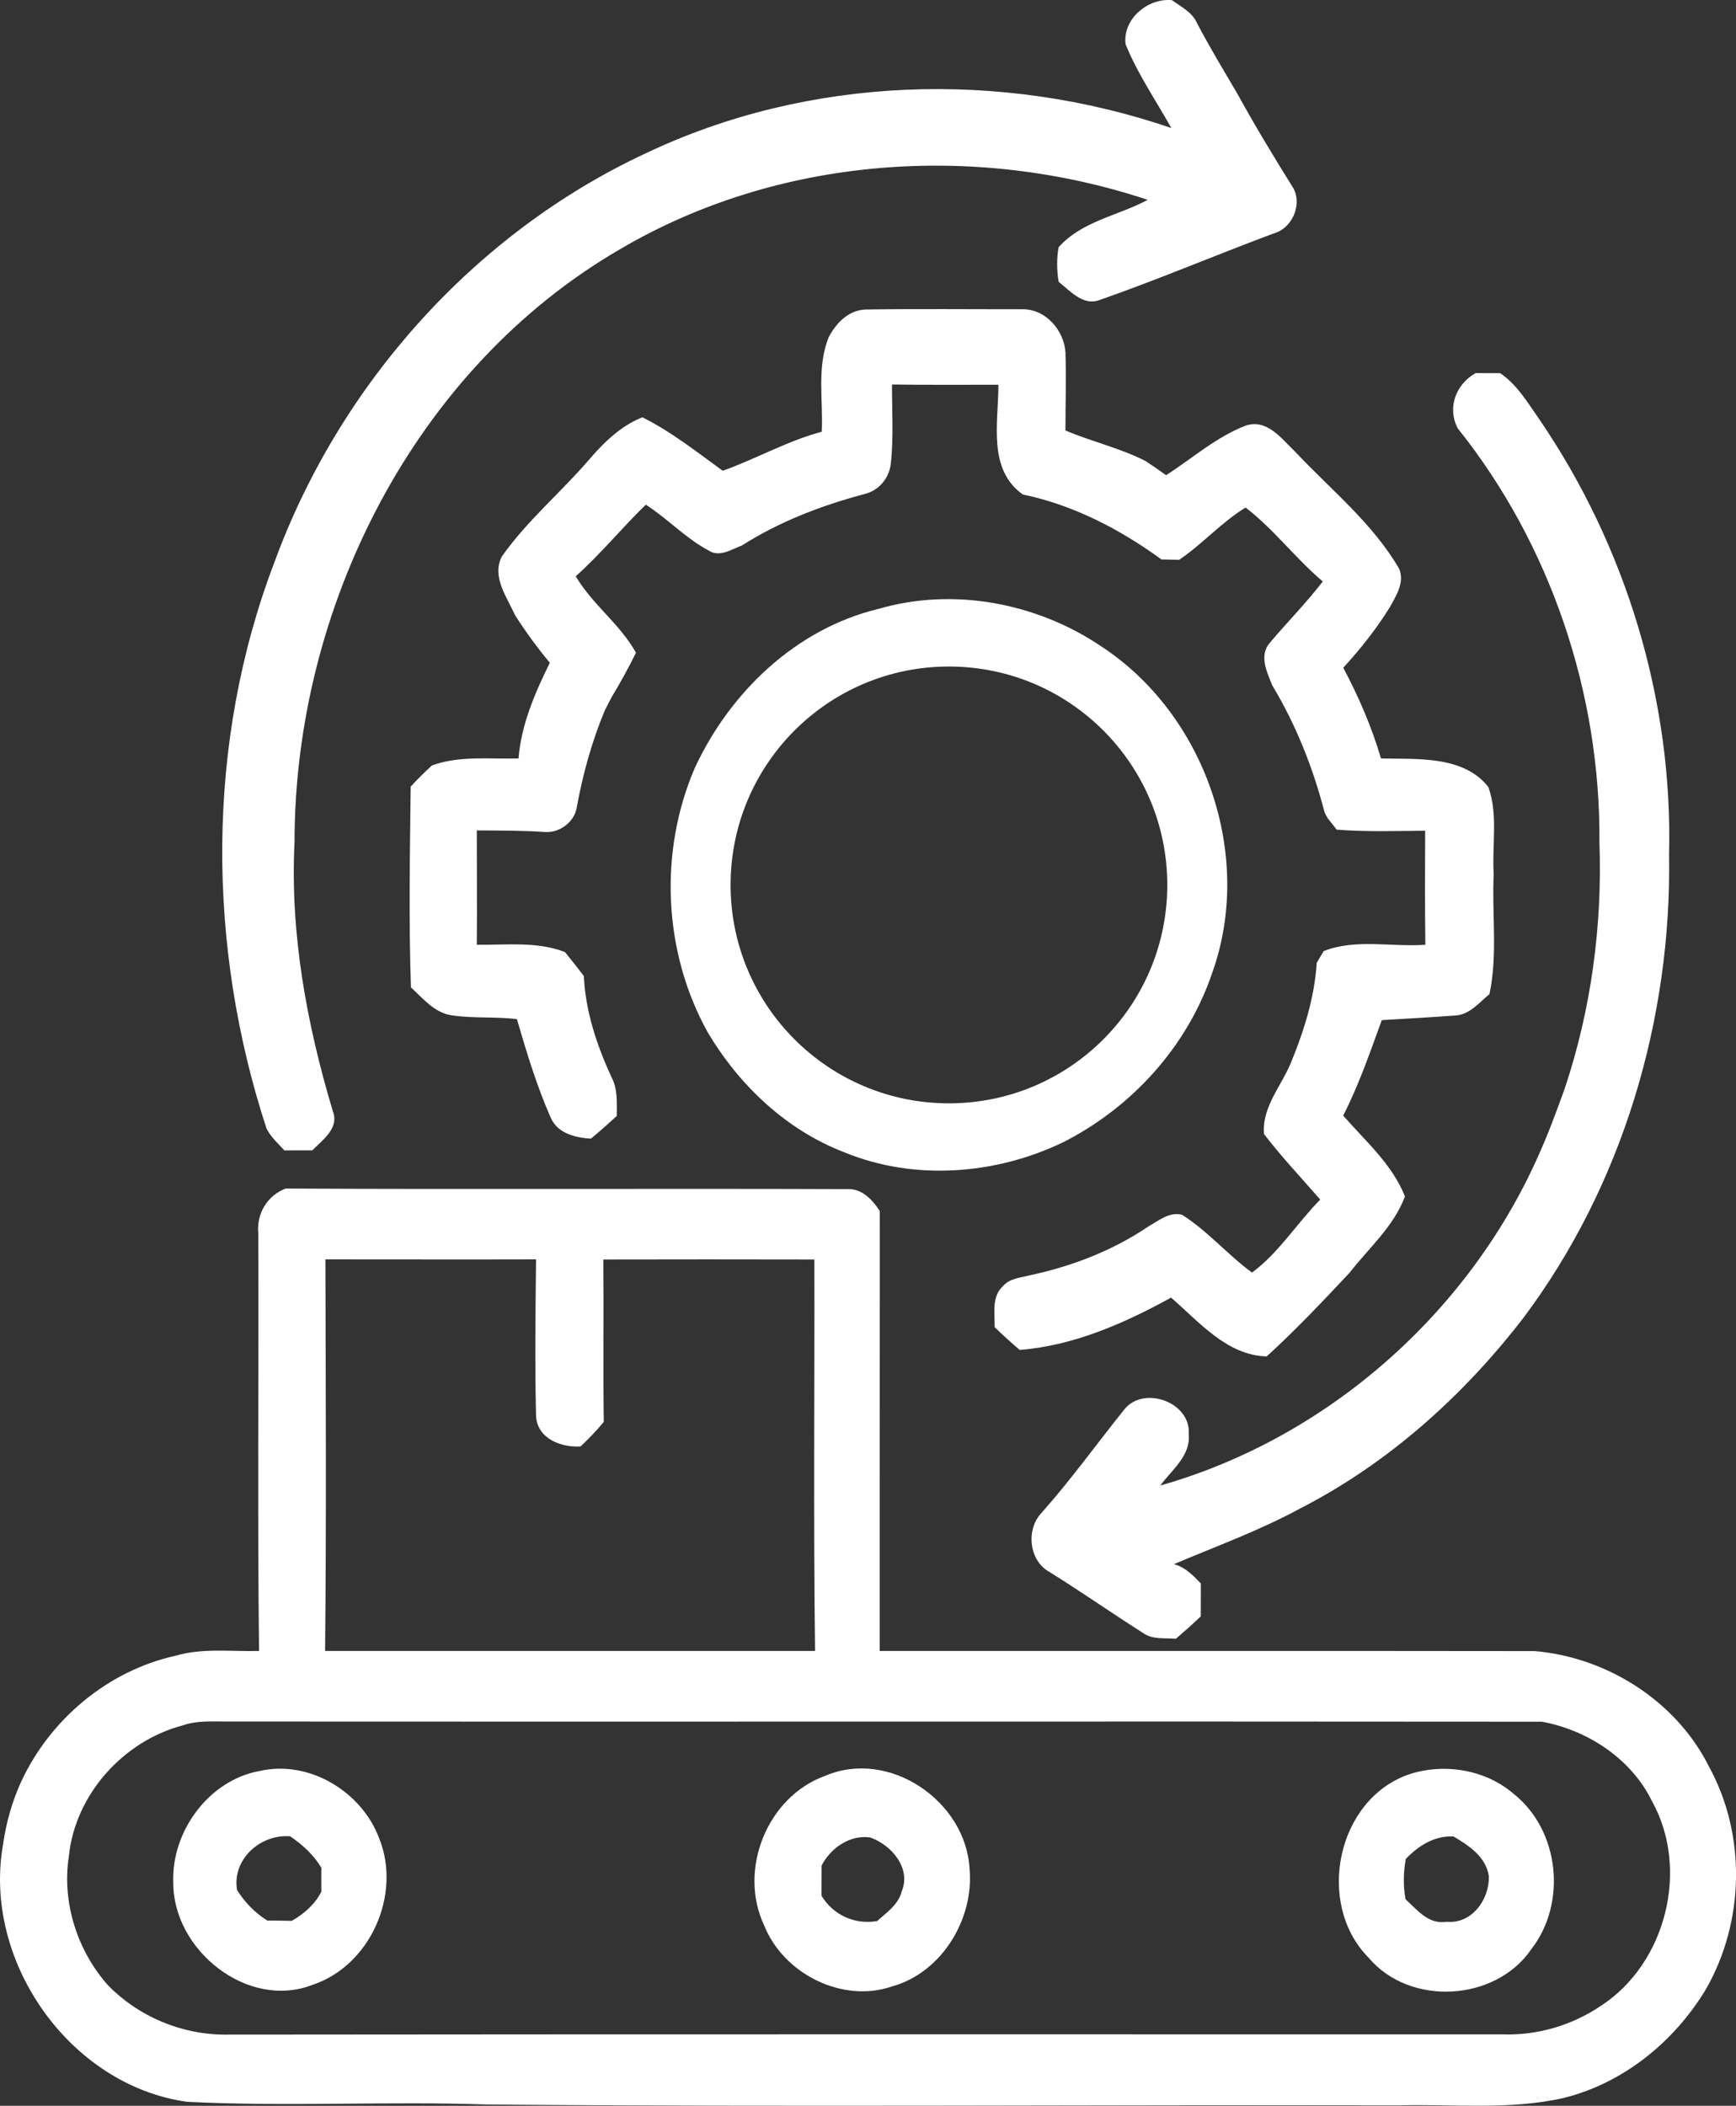
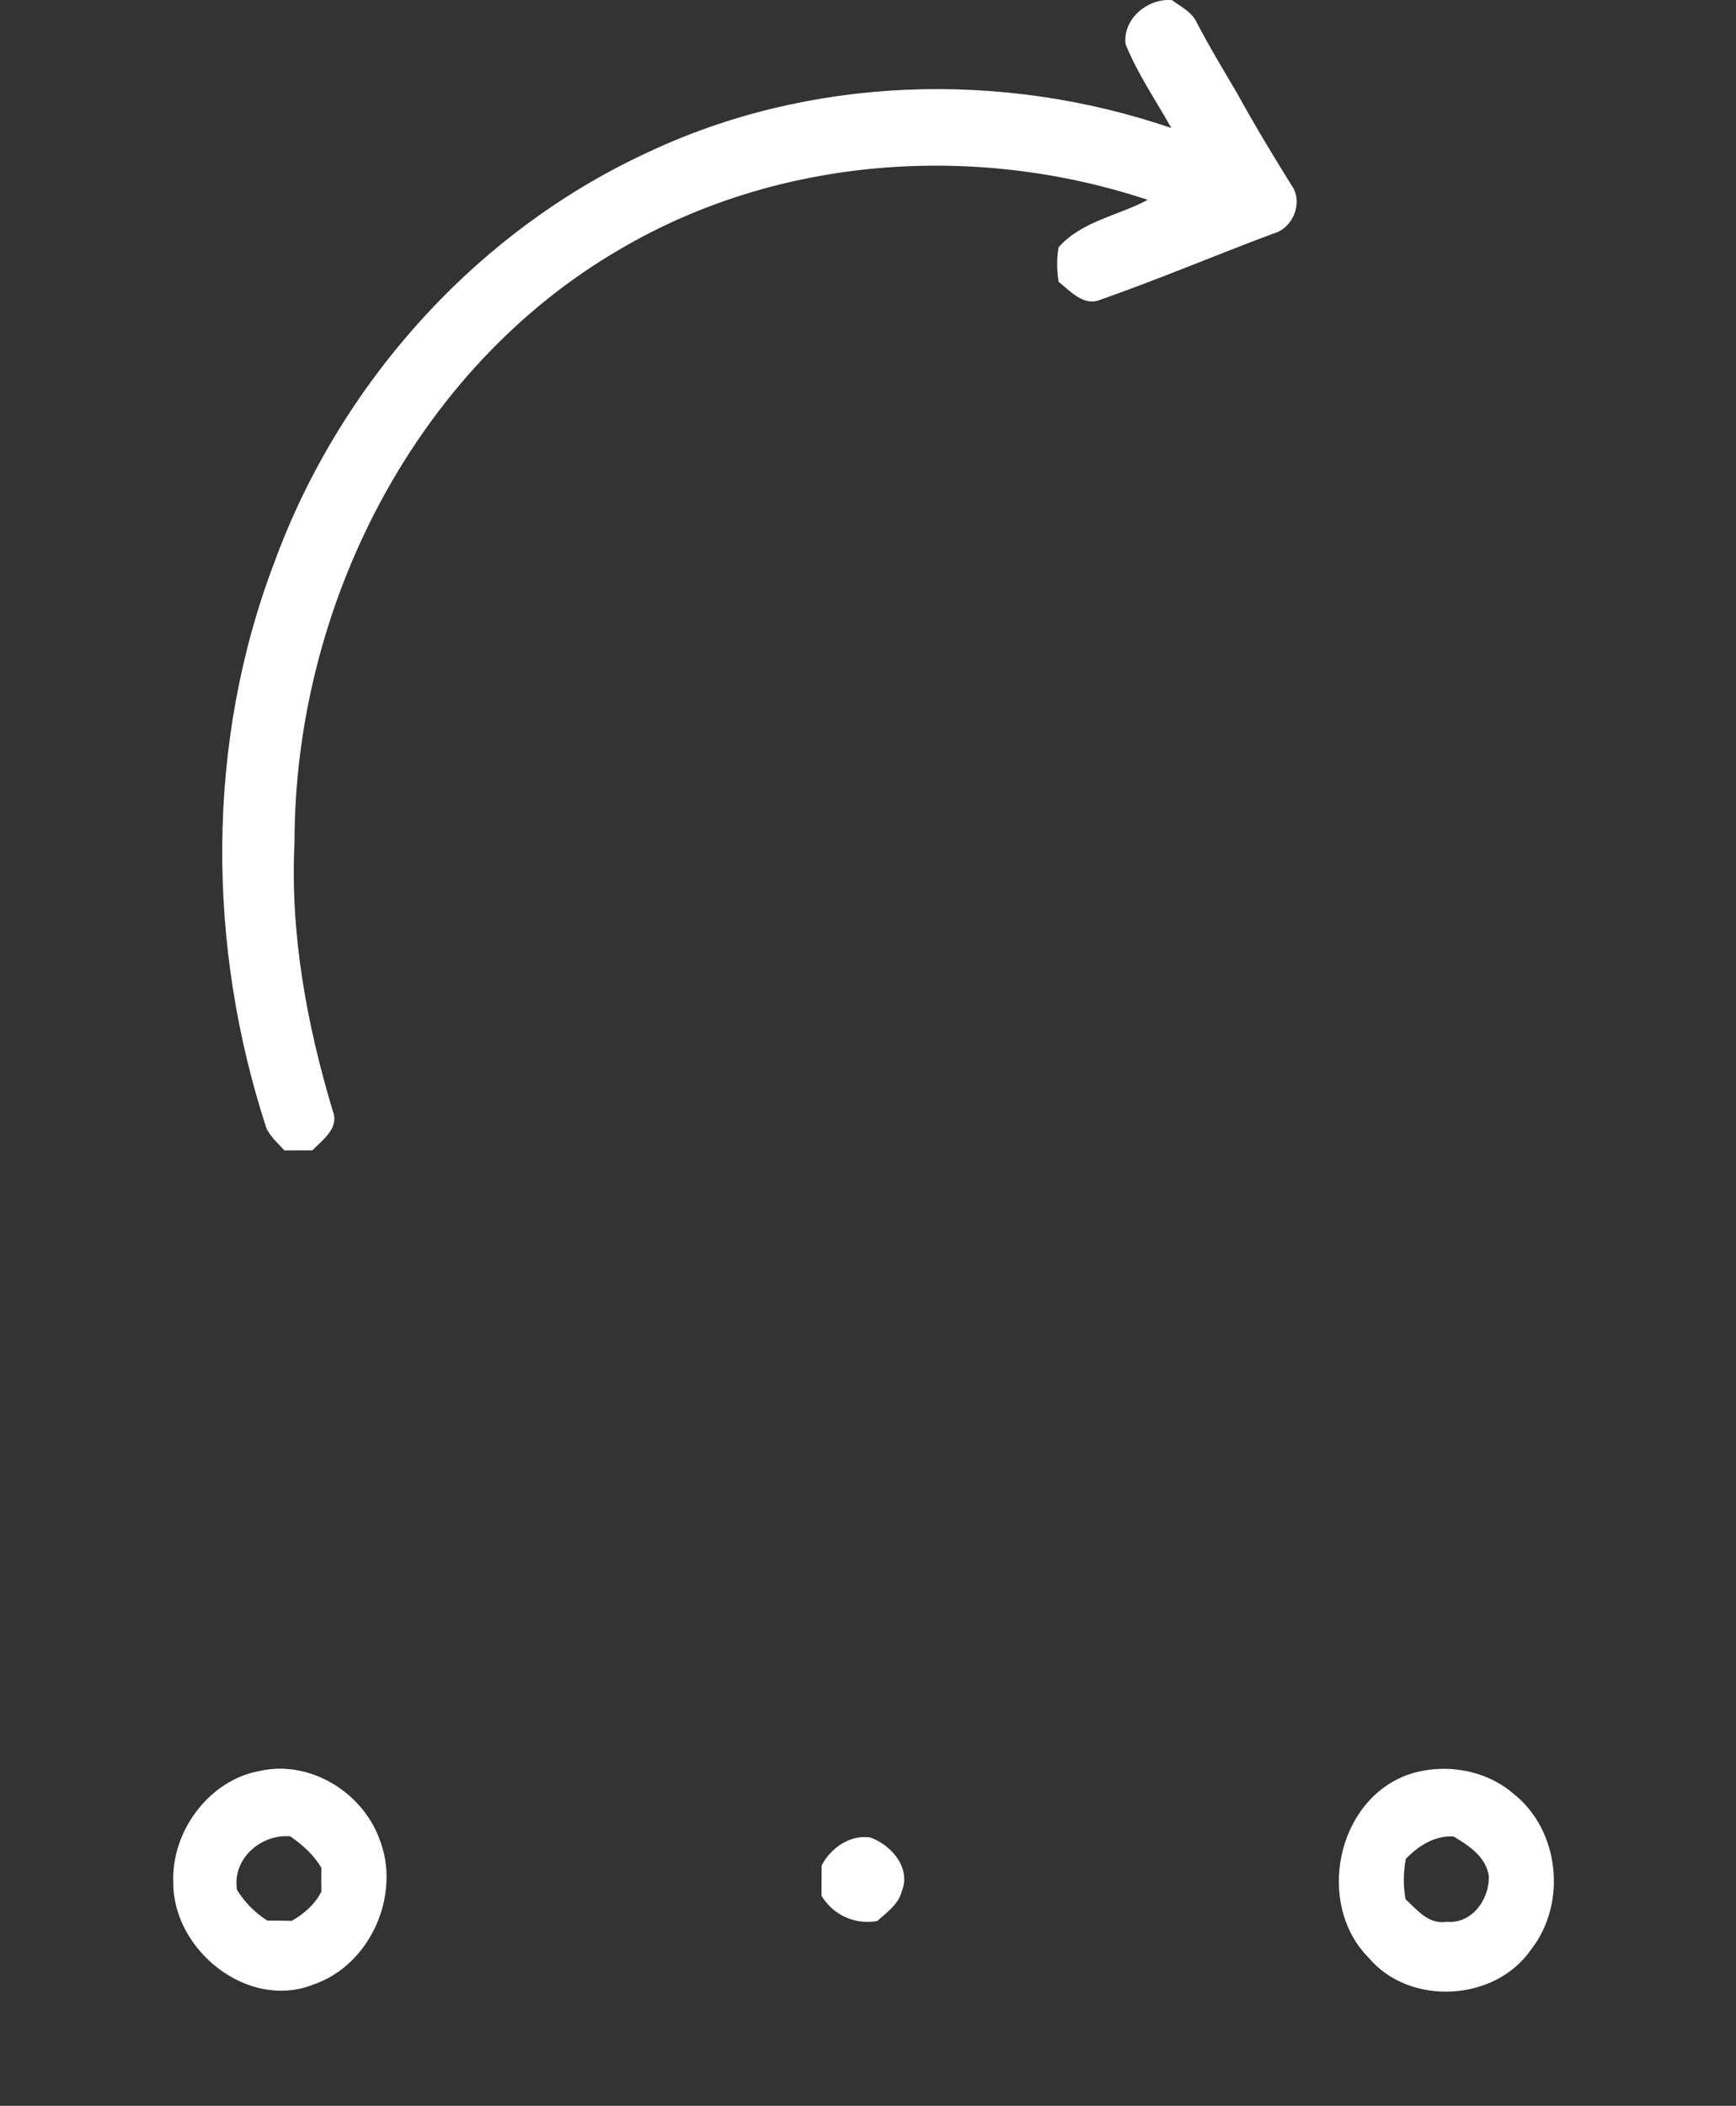
<svg xmlns="http://www.w3.org/2000/svg" id="_Слой_2" data-name="Слой 2" viewBox="0 0 270.48 328.01">
  <rect x="0" y="0" width="270.48" height="328.01" fill="#333333" stroke="none" />
  <defs>
    <style> .cls-1 { fill: #fff; stroke-width: 0px; } </style>
  </defs>
  <g id="Layer_1" data-name="Layer 1">
    <path class="cls-1" d="M175.38,6.93c-.53-3.92,3.42-7.25,7.21-6.91,1.43,1.04,3.21,1.89,3.94,3.64,1.95,3.7,4.11,7.29,6.24,10.9,2.67,4.87,5.54,9.61,8.47,14.32,1.89,2.65.2,6.71-2.87,7.51-9.05,3.38-17.95,7.16-27.07,10.35-2.55.95-4.58-1.44-6.36-2.85-.29-1.79-.32-3.6,0-5.38,3.63-4.08,9.26-4.9,13.88-7.38-26.91-8.94-57.63-6.79-82.25,7.71-32.04,18.61-50.68,55.82-50.68,92.35-.71,14.22,1.9,28.33,5.97,41.9,1.04,2.65-1.62,4.47-3.2,6.1-1.46-.02-2.9,0-4.34.01-1-1.09-2.14-2.1-2.8-3.43-9.3-28.42-9.48-60.08,1.22-88.15,10.1-27.63,31.12-51.28,57.87-63.74,25.41-12.08,55.39-13,81.89-3.94-2.41-4.31-5.25-8.42-7.11-13.01Z" />
-     <path class="cls-1" d="M129.14,52.48c1.15-2.17,3.05-4.14,5.66-4.27,8.12-.12,16.26-.03,24.39-.04,3.68-.11,6.61,3.25,6.82,6.77.12,4.03,0,8.07-.01,12.11,4.1,1.74,8.49,2.73,12.48,4.76,1.07.71,2.14,1.44,3.21,2.21,4.08-2.62,7.79-5.94,12.36-7.71,3.35-1.16,5.66,2.06,7.77,4.08,5.54,5.89,12.02,11.08,16.14,18.14.96,2.12-.42,4.25-1.42,6.06-2.09,3.37-4.57,6.5-7.25,9.42,2.4,4.51,4.43,9.22,5.88,14.13,5.62.13,12.84-.48,16.72,4.44,1.56,4.32.55,9.05.84,13.54-.3,6.23.64,12.58-.66,18.73-1.59,1.29-3.04,3.15-5.21,3.32-3.86.29-7.72.5-11.57.73-1.83,5.03-3.57,10.09-6.01,14.87,3.45,3.96,7.67,7.61,9.62,12.6-1.75,4.69-5.63,8.02-8.63,11.88-4.18,4.46-8.39,8.92-12.91,13.03-6.21-.16-10.54-5.4-14.9-9.16-7.27,4.01-15.22,7.5-23.58,8.15-1.35-1.14-2.65-2.33-3.91-3.55.05-2.16-.5-4.73,1.28-6.37,1.02-1.21,2.65-1.3,4.09-1.68,6.59-1.39,13.01-3.85,18.6-7.64,1.6-.89,3.27-2.34,5.25-1.8,3.98,2.52,7.15,6.27,10.88,8.99,4.12-3.01,7.01-7.69,10.63-11.37-2.95-3.39-6.03-6.65-8.76-10.21-.35-4.29,2.82-7.58,4.29-11.34,2.01-4.9,3.59-10.05,3.93-15.35.27-.46.82-1.36,1.09-1.81,5.01-1.96,10.58-.6,15.83-.98-.08-5.92-.05-11.84-.03-17.76-4.6.03-9.21.19-13.8-.17-.65-.96-1.59-1.76-1.92-2.88-1.79-6.85-4.43-13.5-8.09-19.57-.83-2.06-2.1-4.62-.43-6.61,2.72-3.23,5.71-6.24,8.29-9.6-4.25-3.58-7.65-8.17-12.03-11.51-3.76,2.29-6.71,5.68-10.35,8.14-.69-.01-2.07-.05-2.76-.06-6.46-4.71-13.73-8.48-21.6-10.12-5.55-3.95-3.78-11.3-3.8-17.09-5.53,0-11.06.04-16.58-.04-.01,4.12.27,8.26-.19,12.36-.25,2.24-1.87,4.17-4.08,4.7-6.69,1.78-13.24,4.28-19.1,8.01-1.65.61-3.52,1.92-5.23.77-3.58-1.9-6.36-4.95-9.76-7.12-3.73,3.63-7.03,7.68-10.91,11.15,2.57,4.4,6.9,7.44,9.38,11.91-1.16,2.36-2.43,4.66-3.79,6.92-.26.5-.78,1.5-1.04,2.01-2.06,4.91-3.47,10.05-4.42,15.29-.41,2.19-2.64,3.82-4.82,3.71-3.58-.24-7.16-.23-10.73-.25,0,5.94.06,11.88,0,17.81,4.59.06,9.32-.56,13.73,1.13.99,1.23,1.99,2.47,2.95,3.74.25,5.49,2.02,10.8,4.31,15.76.99,1.86.82,3.99.82,6.04-1.33,1.21-2.65,2.4-4.03,3.53-2.39-.14-5.16-.8-6.23-3.2-2.21-4.98-3.78-10.21-5.3-15.42-3.4-.41-6.85-.08-10.23-.6-2.67-.43-4.41-2.63-6.28-4.34-.35-10.42-.16-20.86-.04-31.28,1.05-1.14,2.16-2.23,3.31-3.29,4.33-1.57,8.97-.97,13.49-1.09.43-5.28,2.56-10.21,4.88-14.9-1.96-2.37-3.78-4.84-5.43-7.43-1.25-2.8-3.66-5.97-2.06-9.11,3.88-5.52,9.1-9.89,13.5-14.98,2.34-2.74,4.99-5.36,8.41-6.72,4.5,2.24,8.46,5.39,12.52,8.33,5.17-1.84,10.05-4.65,15.43-6.08.24-4.93-.82-10.08,1.1-14.77Z" />
-     <path class="cls-1" d="M227.13,66.73c-1.7-3.24-.29-6.88,2.79-8.62,1.26.01,2.53.02,3.81.01,2.65,1.8,4.29,4.6,6.09,7.17,13.53,19.79,20.84,43.86,20.23,67.83.43,25.64-7.28,51.64-22.75,72.23-9.34,12.1-20.99,22.56-34.64,29.57-6.34,3.45-13.13,5.92-19.76,8.72,1.74.45,2.99,1.74,4.2,3.01,0,1.7-.01,3.41-.01,5.12-1.26,1.2-2.56,2.36-3.88,3.49-1.76-.16-3.66.18-5.16-.93-4.88-3.1-9.62-6.42-14.53-9.47-3.24-1.77-3.7-6.67-1.21-9.25,4.61-5.18,8.64-10.82,12.98-16.21,3.12-3.59,10.26-.91,9.92,3.95.34,3.4-2.62,5.59-4.43,8.04,26.03-7.38,48.13-26.91,59.02-51.63,1.5-3.32,2.73-6.74,3.98-10.16,4.13-12.34,5.89-25.41,5.42-38.4.19-23.14-7.59-46.37-22.07-64.47Z" />
-     <path class="cls-1" d="M44.5,185.13c29.17.15,58.35-.02,87.52.09,2.28-.12,3.91,1.66,5.06,3.42-.03,22.84-.01,45.68-.02,68.52,34.02.02,68.04-.03,102.06.02,11.25.96,22.02,7.76,27.13,17.95,5.84,10.64,5.58,24.11-.41,34.64-4.92,8.21-12.86,14.7-22.23,17.02-8.4,1.9-17.05.94-25.58,1.15-47.35-.1-94.7.28-142.04-.13-15.61-.54-31.25.36-46.84-.42-18.32-2.56-31.88-21.94-28.68-40.05.47-3.37,1.39-6.64,2.79-9.74,4.51-9.77,13.52-17.36,24.07-19.69,4.23-1.25,8.69-.63,13.03-.75-.26-21.68-.03-43.38-.12-65.07-.28-3.05,1.39-5.85,4.26-6.96ZM50.7,196.16c.05,20.33.16,40.67-.05,61,25.44-.01,50.89.01,76.34,0-.26-20.33-.06-40.66-.11-60.98-10.96-.02-21.92-.03-32.87,0,.07,8.43-.05,16.86.06,25.3-1.11,1.36-2.34,2.62-3.61,3.82-3.06.2-6.77-1.23-6.94-4.75-.2-8.13-.09-16.27,0-24.39-10.94.03-21.88,0-32.82,0ZM28.45,268.76c-9.25,2.44-16.77,10.8-17.72,20.39-1.11,7.16,1.3,14.68,6.09,20.08,4.69,4.82,11.33,7.64,18.06,7.69,66.4-.07,132.79-.04,199.19-.04,5.43.2,10.87-1.4,15.38-4.46,10.13-6.58,13.83-21.27,7.95-31.84-3.23-6.64-10.05-11.1-17.16-12.4-68.06-.07-136.12.02-204.18-.03-2.55.04-5.17-.25-7.61.61Z" />
    <path class="cls-1" d="M40.43,275.86c7.72-1.78,15.93,3.2,18.65,10.49,3.52,8.72-1.36,19.81-10.37,22.81-10.15,3.96-21.8-5.45-21.71-15.96-.31-7.91,5.53-15.91,13.43-17.34ZM36.92,294.37c1.2,1.93,2.78,3.55,4.71,4.78,1.26,0,2.54.02,3.83.05,1.91-1.1,3.59-2.55,4.61-4.54-.02-1.25-.02-2.49,0-3.73-1.2-2.02-2.94-3.59-4.86-4.9-4.59-.38-9.07,3.55-8.28,8.34Z" />
-     <path class="cls-1" d="M128.57,276.61c9.94-4.26,21.9,3.91,22.49,14.44.74,7.84-4.33,16.22-12.07,18.36-7.76,2.68-16.96-1.99-19.94-9.53-4.07-8.64.48-20.02,9.52-23.27ZM128.01,290.59c0,1.57-.01,3.13-.01,4.71,1.85,3.02,5.17,4.52,8.67,3.93,1.47-1.34,3.3-2.55,3.82-4.61,1.52-3.64-1.62-7.25-4.9-8.41-3.15-.47-6.18,1.65-7.58,4.38Z" />
+     <path class="cls-1" d="M128.57,276.61ZM128.01,290.59c0,1.57-.01,3.13-.01,4.71,1.85,3.02,5.17,4.52,8.67,3.93,1.47-1.34,3.3-2.55,3.82-4.61,1.52-3.64-1.62-7.25-4.9-8.41-3.15-.47-6.18,1.65-7.58,4.38Z" />
    <path class="cls-1" d="M219.56,276.37c5.44-1.78,11.84-.76,16.23,3.01,7.22,5.69,8.39,17.07,2.78,24.26-5.6,8.16-18.93,8.91-25.33,1.3-8.3-8.36-5.02-24.68,6.32-28.57ZM219.03,289.56c-.38,2.07-.42,4.18-.04,6.27,1.83,1.67,3.59,3.98,6.4,3.51,3.96.39,6.74-3.55,6.57-7.18-.48-2.98-3.13-4.7-5.5-6.11-2.96-.14-5.47,1.45-7.43,3.51Z" />
-     <path class="cls-1" d="M171.52,100.64c-10.03-6.75-23-9.2-34.67-5.79-12.83,3.09-23.13,12.98-28.59,24.76-5.64,13.07-4.92,28.7,1.99,41.16,4.92,8.28,12.25,15.25,21.33,18.73,10.88,4.46,23.51,3.49,34.03-1.56,10.69-5.4,19.35-14.9,23.22-26.29,6.64-18.33-1.04-40.41-17.31-51.01ZM147.85,171.86c-18.79,0-34.02-15.23-34.02-34.02s15.23-34.02,34.02-34.02,34.02,15.23,34.02,34.02-15.23,34.02-34.02,34.02Z" />
  </g>
</svg>